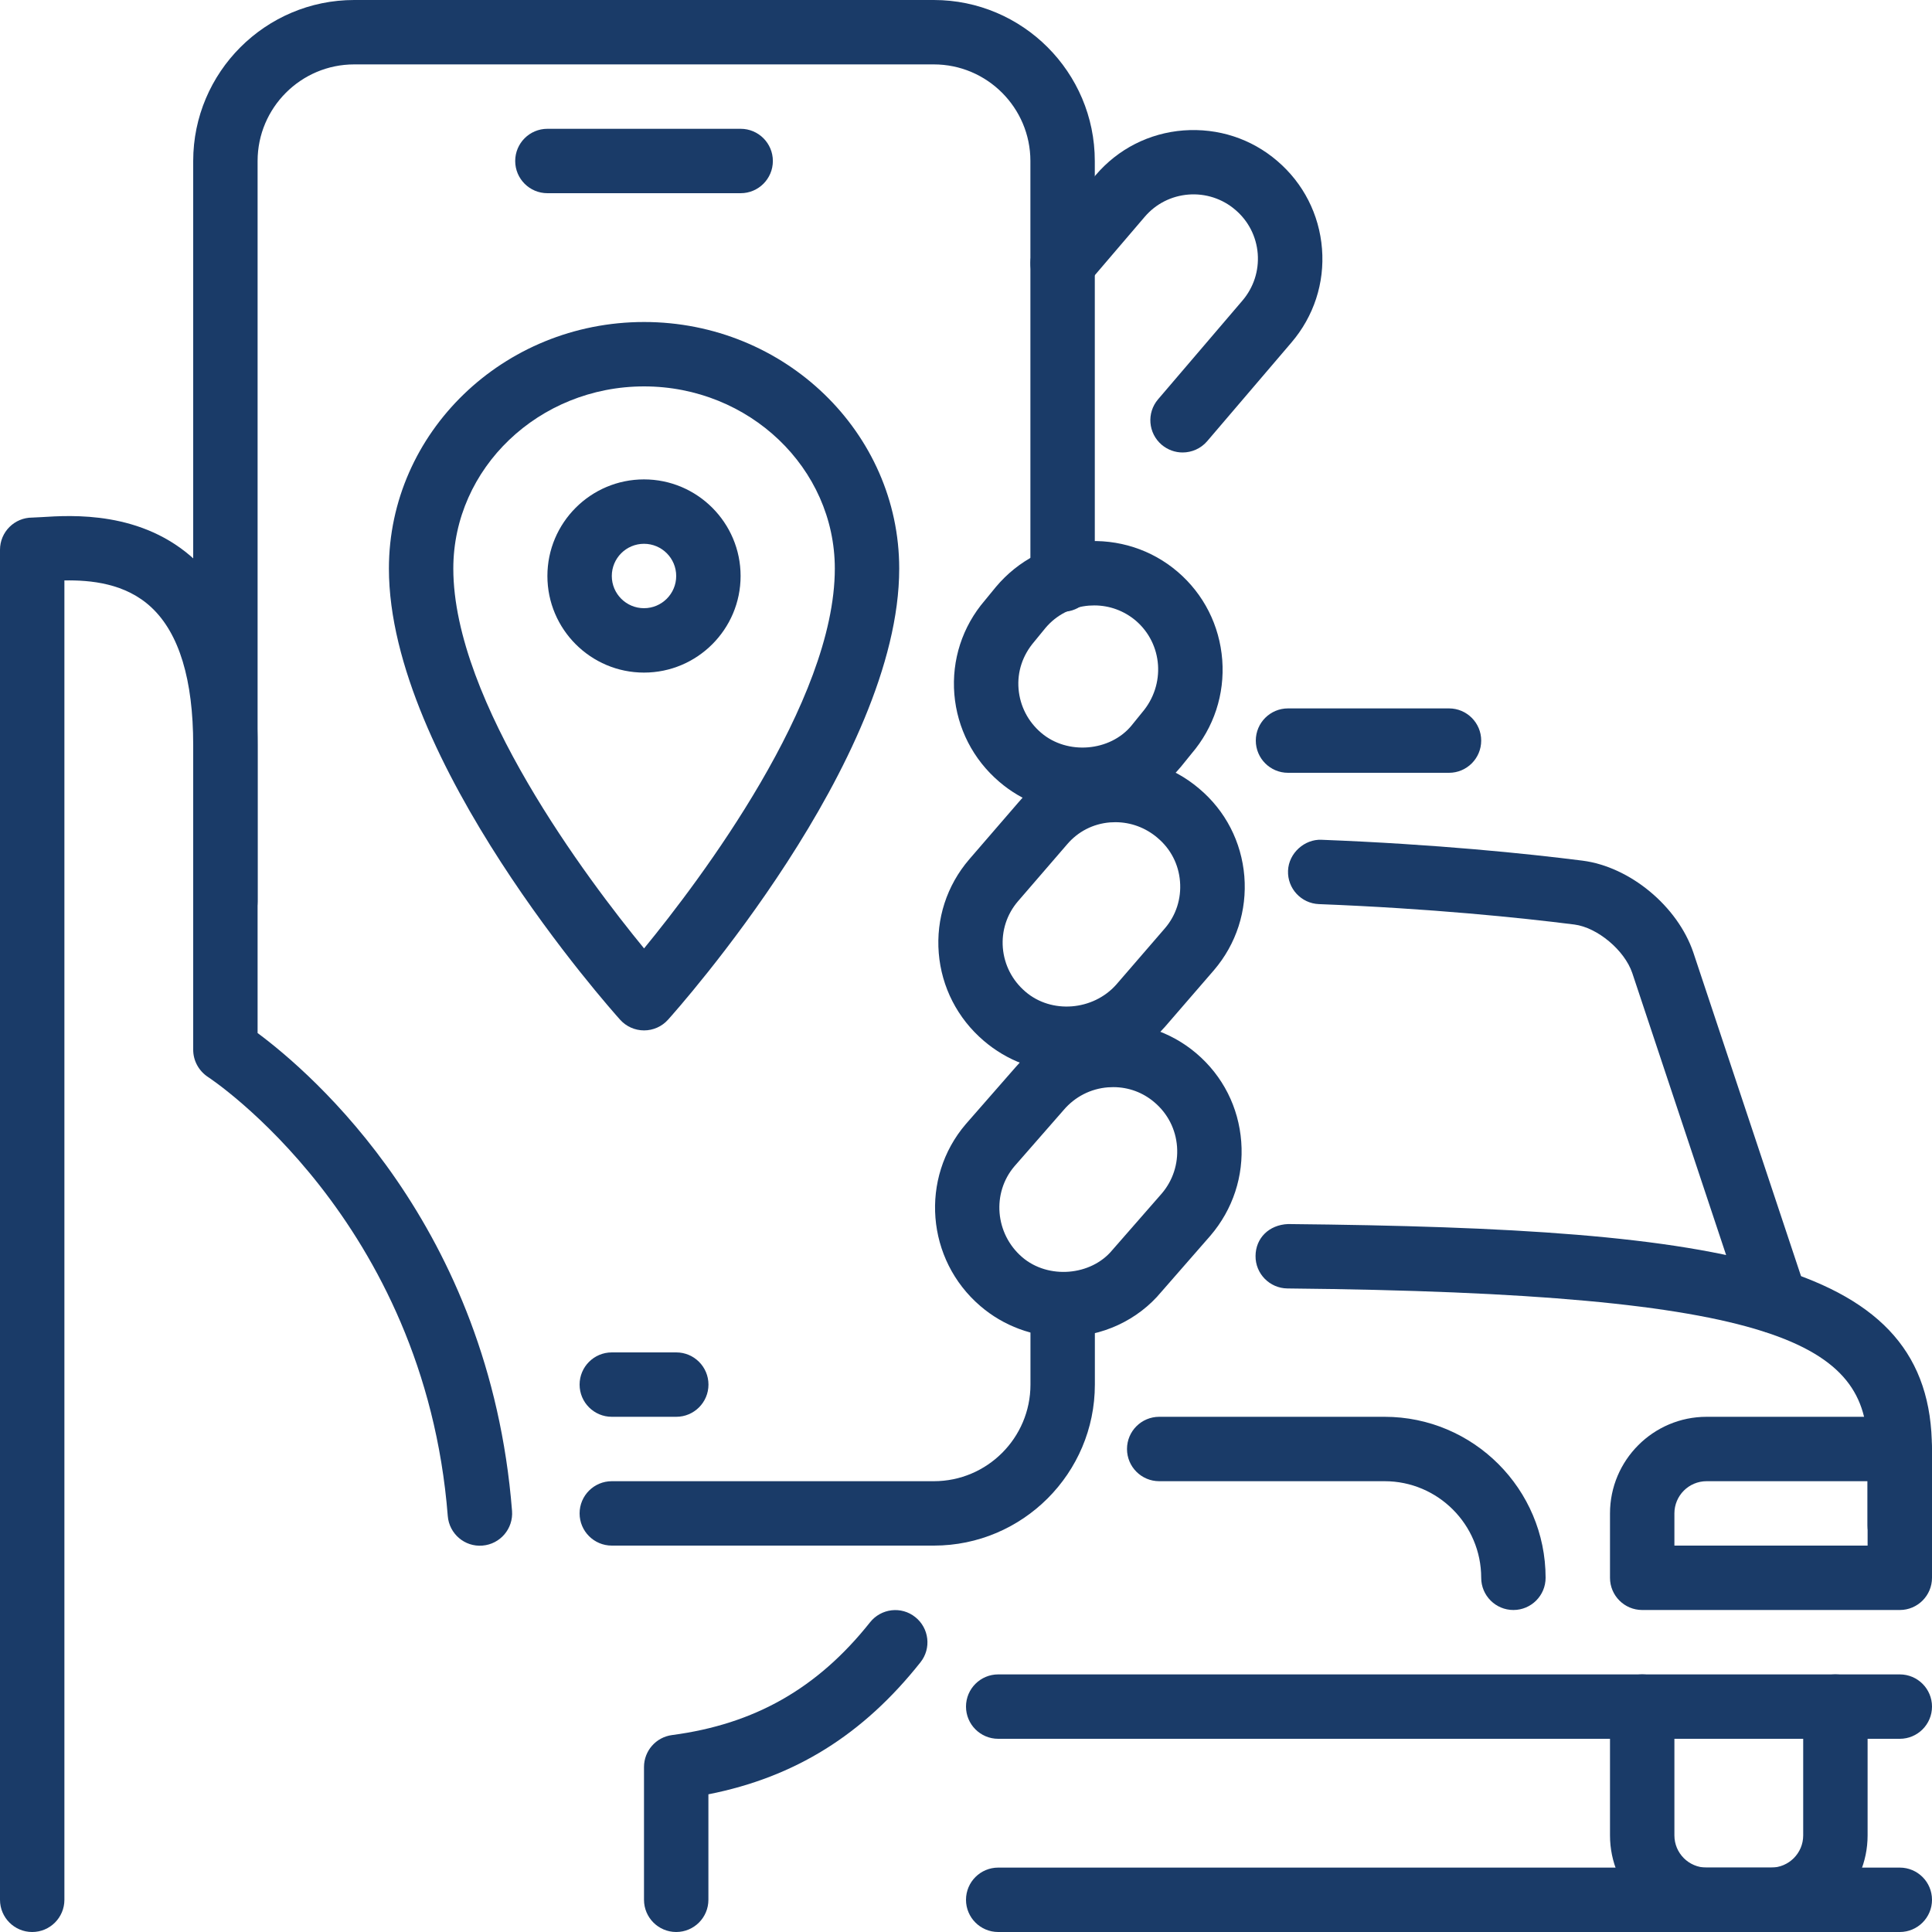
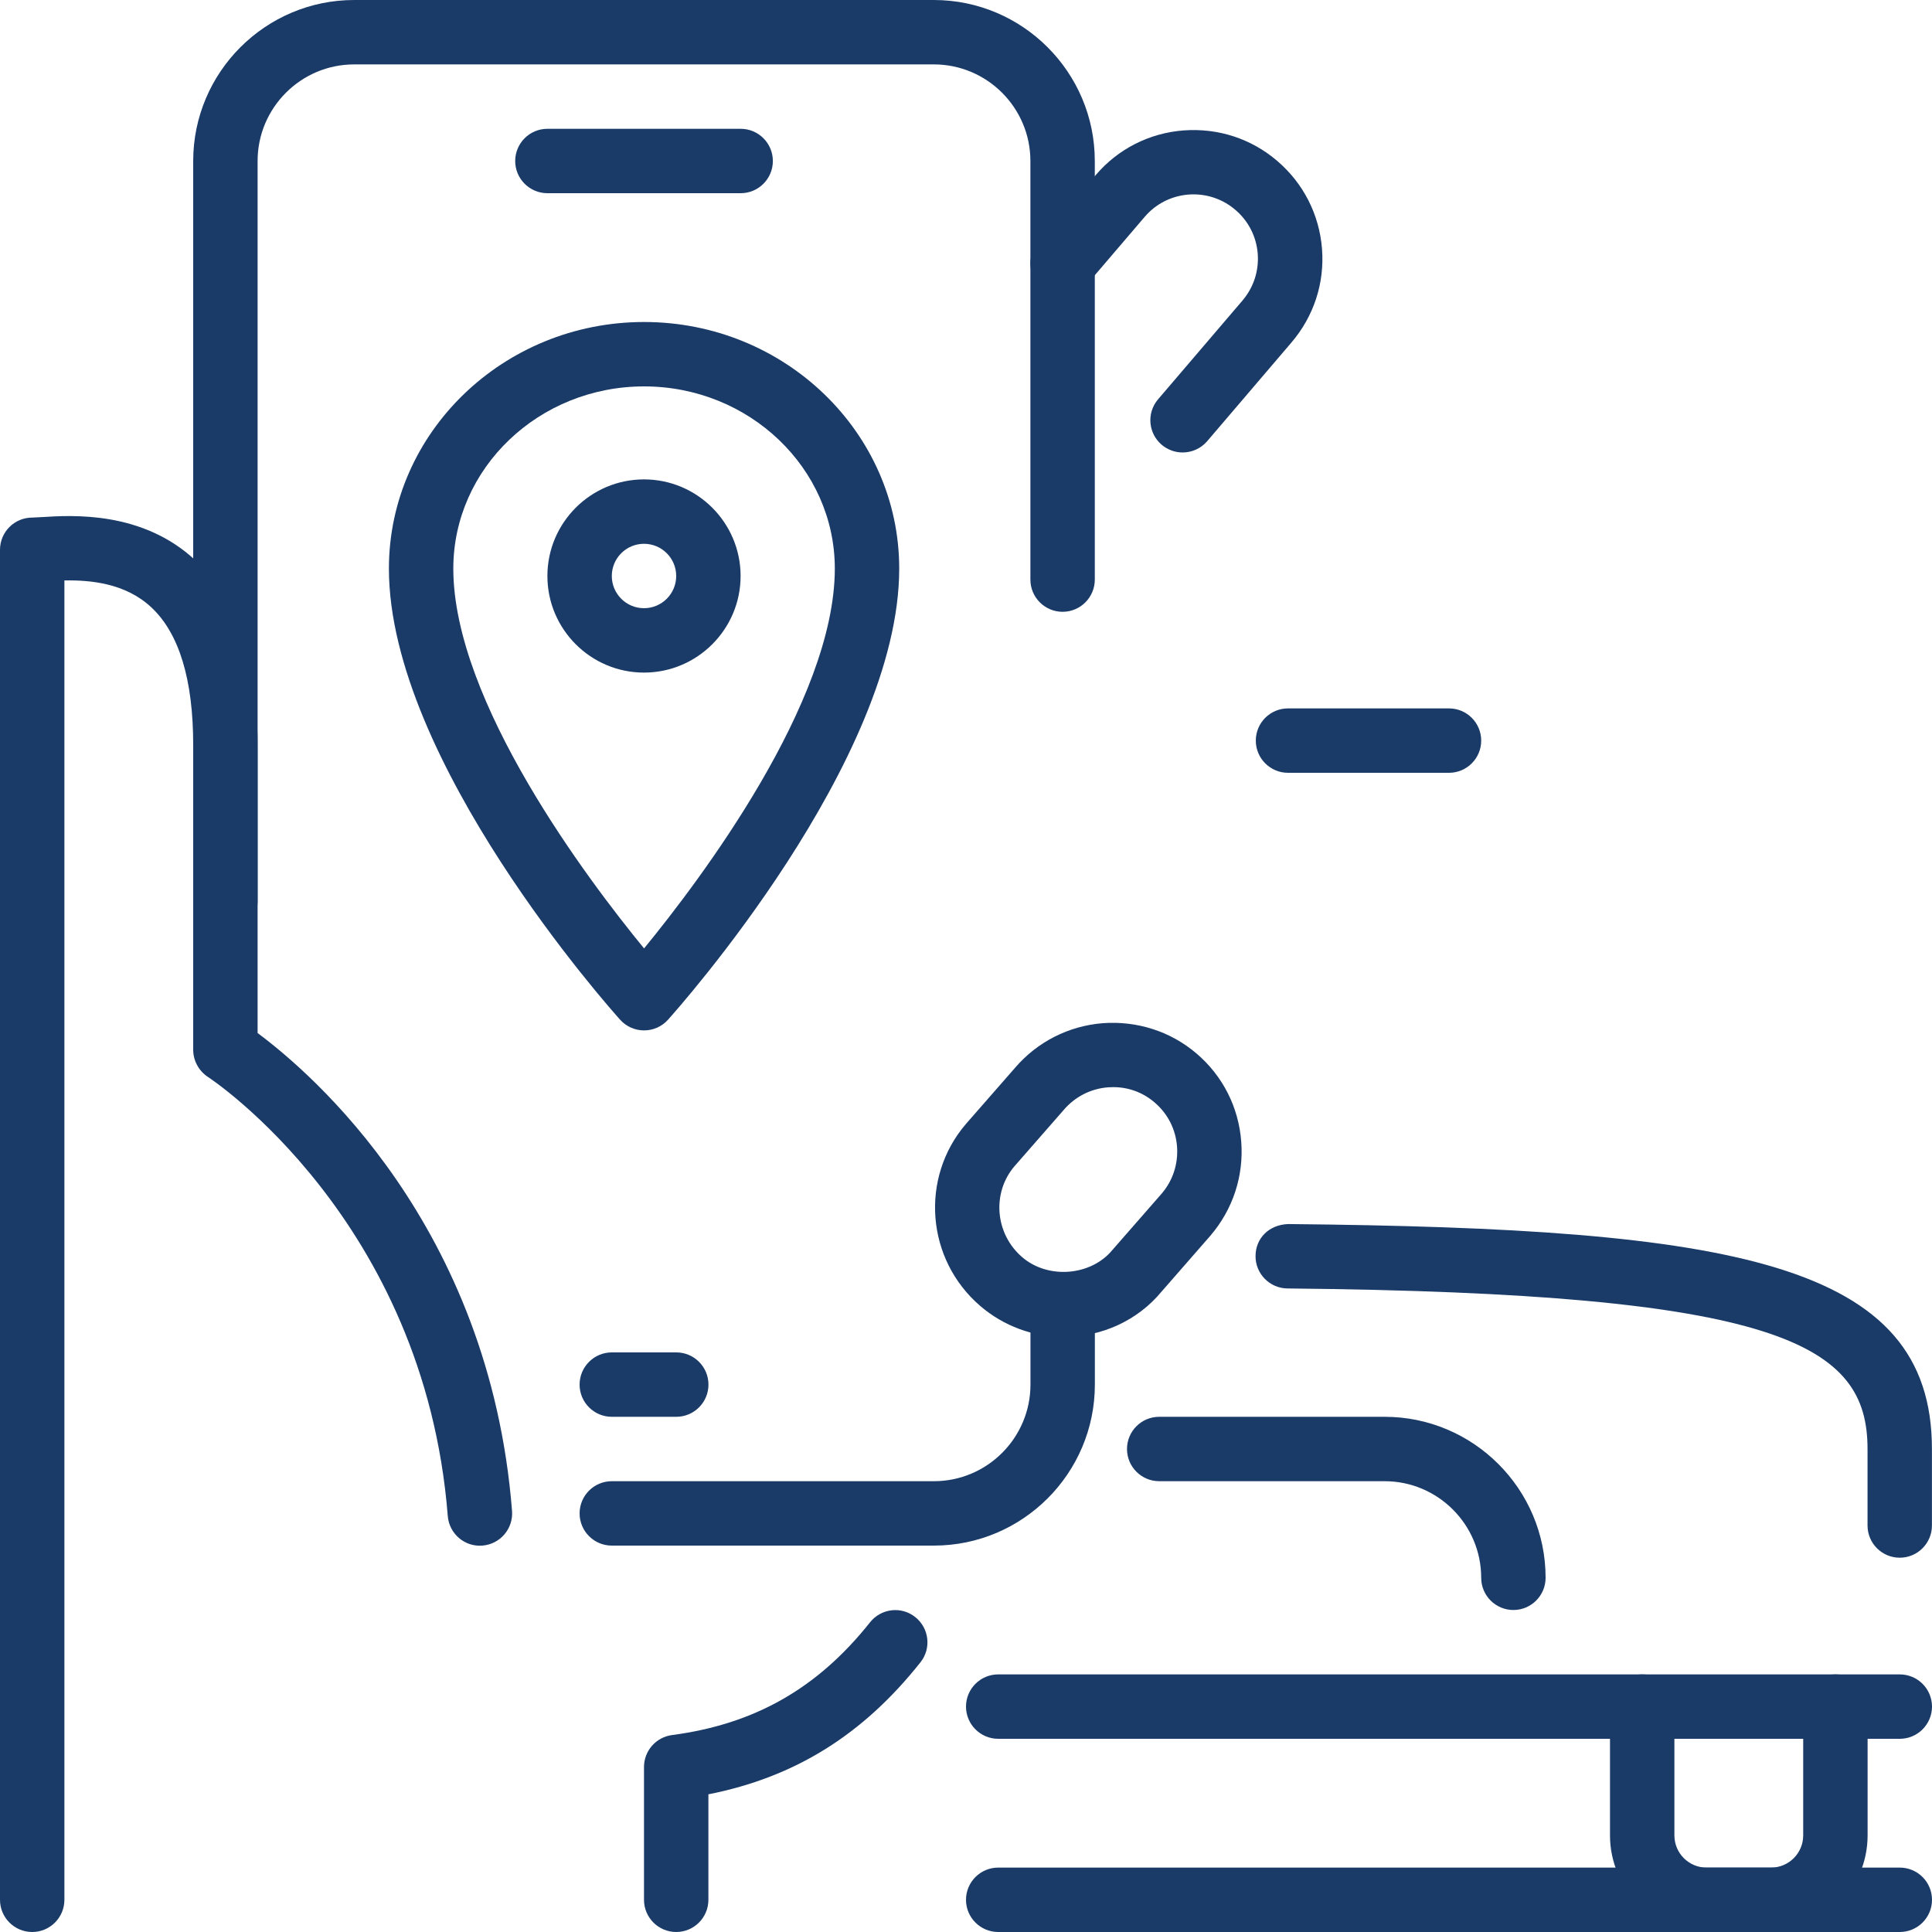
<svg xmlns="http://www.w3.org/2000/svg" width="60" height="60" viewBox="0 0 60 60" fill="none">
  <path d="M55 60H53C51.346 60 50 58.654 50 57V53C50 52.448 50.448 52 51 52C51.552 52 52 52.448 52 53V57C52 57.552 52.448 58 53 58H55C55.552 58 56 57.552 56 57V53C56 52.448 56.448 52 57 52C57.552 52 58 52.448 58 53V57C58 58.654 56.654 60 55 60Z" fill="#1A3B68" />
  <path d="M59 60H31C30.448 60 30 59.552 30 59C30 58.448 30.448 58 31 58H59C59.552 58 60 58.448 60 59C60 59.552 59.552 60 59 60Z" fill="#1A3B68" />
  <path d="M59 54H31C30.448 54 30 53.552 30 53C30 52.448 30.448 52 31 52H59C59.552 52 60 52.448 60 53C60 53.552 59.552 54 59 54Z" fill="#1A3B68" />
  <path d="M58.998 48.376C58.446 48.376 57.998 47.928 57.998 47.376V45C57.998 41.742 55.302 40.164 39.982 40.014C39.43 40.008 38.986 39.556 38.992 39.004C38.996 38.452 39.408 38.038 40.002 38.014C53.83 38.15 59.998 39.19 59.998 45V47.376C59.998 47.928 59.55 48.376 58.998 48.376Z" fill="#1A3B68" />
-   <path d="M59 50H51C50.448 50 50 49.552 50 49V47C50 45.346 51.346 44 53 44H59C59.552 44 60 44.448 60 45V49C60 49.552 59.552 50 59 50ZM52 48H58V46H53C52.448 46 52 46.448 52 47V48Z" fill="#1A3B68" />
  <path d="M47 50C46.448 50 46 49.552 46 49C46 47.346 44.654 46 43 46H36C35.448 46 35 45.552 35 45C35 44.448 35.448 44 36 44H43C45.756 44 48 46.244 48 49C48 49.552 47.552 50 47 50Z" fill="#1A3B68" />
-   <path d="M55.139 41.412C54.721 41.412 54.329 41.148 54.189 40.728L50.691 30.216C50.451 29.51 49.609 28.804 48.893 28.712C47.197 28.498 44.443 28.214 40.961 28.078C40.409 28.056 39.979 27.592 40.001 27.04C40.023 26.488 40.521 26.056 41.039 26.08C44.591 26.218 47.407 26.508 49.145 26.728C50.619 26.916 52.099 28.142 52.587 29.578L56.087 40.096C56.261 40.62 55.977 41.186 55.453 41.36C55.351 41.396 55.245 41.412 55.139 41.412Z" fill="#1A3B68" />
  <path d="M36.726 14.052C36.496 14.052 36.266 13.972 36.076 13.812C35.656 13.452 35.606 12.822 35.964 12.402L38.584 9.336C38.932 8.928 39.1 8.412 39.06 7.88C39.018 7.348 38.772 6.864 38.366 6.518C37.96 6.168 37.436 6.002 36.912 6.042C36.378 6.084 35.894 6.33 35.548 6.736L33.76 8.828C33.4 9.246 32.768 9.296 32.35 8.938C31.932 8.58 31.88 7.948 32.24 7.528L34.028 5.438C34.72 4.626 35.69 4.132 36.758 4.05C37.828 3.972 38.858 4.304 39.668 5C40.478 5.692 40.972 6.662 41.056 7.726C41.14 8.79 40.802 9.824 40.106 10.638L37.488 13.704C37.29 13.934 37.008 14.052 36.726 14.052Z" fill="#1A3B68" />
  <path d="M29.002 48H19C18.448 48 18 47.552 18 47C18 46.448 18.448 46 19 46H29.002C30.656 46 32.002 44.654 32.002 43V40.52C32.002 39.968 32.45 39.52 33.002 39.52C33.554 39.52 34.002 39.968 34.002 40.52V43C34.002 45.756 31.758 48 29.002 48Z" fill="#1A3B68" />
  <path d="M7 29C6.448 29 6 28.552 6 28V5C6 2.244 8.244 0 11 0H29C31.756 0 34 2.244 34 5V18C34 18.552 33.552 19 33 19C32.448 19 32 18.552 32 18V5C32 3.346 30.654 2 29 2H11C9.346 2 8 3.346 8 5V28C8 28.552 7.552 29 7 29Z" fill="#1A3B68" />
  <path d="M21 60C20.448 60 20 59.552 20 59V54.876C20 54.374 20.372 53.95 20.87 53.884C23.436 53.546 25.39 52.434 27.02 50.382C27.364 49.95 27.992 49.874 28.424 50.22C28.856 50.562 28.93 51.192 28.586 51.624C26.802 53.874 24.692 55.192 22 55.724V59C22 59.552 21.552 60 21 60Z" fill="#1A3B68" />
-   <path d="M33.622 25.24C32.674 25.24 31.754 24.898 31.032 24.278C30.22 23.584 29.726 22.616 29.638 21.56C29.552 20.496 29.886 19.462 30.584 18.648L30.93 18.226C31.624 17.4 32.59 16.902 33.656 16.814C34.728 16.734 35.762 17.064 36.574 17.758C37.386 18.454 37.876 19.426 37.958 20.494C38.038 21.562 37.698 22.596 37.002 23.408L36.68 23.806C35.924 24.722 34.812 25.24 33.622 25.24ZM33.984 18.802C33.928 18.802 33.872 18.804 33.818 18.808C33.288 18.85 32.808 19.098 32.468 19.502L32.116 19.932C31.756 20.352 31.588 20.866 31.632 21.394C31.676 21.924 31.924 22.408 32.334 22.758C33.15 23.456 34.472 23.336 35.134 22.54L35.468 22.128C36.208 21.264 36.112 19.996 35.274 19.276C34.91 18.968 34.458 18.802 33.984 18.802Z" fill="#1A3B68" />
-   <path d="M33.136 33.28C32.174 33.28 31.278 32.946 30.546 32.318C29.736 31.624 29.24 30.656 29.154 29.6C29.068 28.536 29.402 27.502 30.1 26.688L31.622 24.926C32.294 24.126 33.254 23.634 34.316 23.546C35.382 23.47 36.428 23.796 37.246 24.496C38.06 25.182 38.556 26.148 38.644 27.212C38.73 28.28 38.396 29.316 37.7 30.13L36.176 31.892C35.394 32.778 34.288 33.28 33.136 33.28ZM34.64 25.534C34.586 25.534 34.53 25.536 34.474 25.54C33.948 25.582 33.476 25.826 33.14 26.222L31.612 27.992C31.268 28.394 31.102 28.908 31.144 29.434C31.188 29.964 31.436 30.448 31.846 30.798C32.656 31.494 33.946 31.388 34.666 30.578L36.18 28.826C36.524 28.424 36.69 27.908 36.646 27.374C36.604 26.842 36.356 26.364 35.952 26.024L35.946 26.018C35.576 25.704 35.118 25.534 34.64 25.534Z" fill="#1A3B68" />
  <path d="M33.035 41.52C32.087 41.52 31.166 41.18 30.445 40.56C28.762 39.118 28.562 36.584 29.994 34.91L31.523 33.162C32.212 32.358 33.182 31.862 34.246 31.776C35.309 31.698 36.352 32.026 37.164 32.722C37.977 33.418 38.468 34.388 38.548 35.458C38.629 36.524 38.288 37.558 37.593 38.372L36.066 40.12C35.337 41 34.224 41.52 33.035 41.52ZM34.575 33.762C34.52 33.762 34.465 33.764 34.408 33.768C33.873 33.81 33.385 34.06 33.035 34.47L31.506 36.218C30.797 37.048 30.901 38.316 31.744 39.042C32.556 39.74 33.885 39.62 34.542 38.824L36.081 37.064C36.422 36.664 36.594 36.146 36.554 35.61C36.514 35.076 36.269 34.59 35.862 34.242C35.501 33.928 35.048 33.762 34.575 33.762Z" fill="#1A3B68" />
  <path d="M1 60C0.448 60 0 59.552 0 59V17.074C0 16.522 0.448 16.074 1 16.074L1.284 16.06C2.224 16 4.418 15.856 6.072 17.406C7.352 18.604 8 20.532 8 23.136V32.082C9.666 33.318 15.204 38.058 15.902 46.924C15.944 47.474 15.534 47.956 14.982 48C14.432 48.046 13.95 47.632 13.906 47.082C13.182 37.878 6.526 33.488 6.458 33.446C6.174 33.258 6 32.942 6 32.602V23.136C6 21.108 5.564 19.672 4.704 18.866C3.9 18.11 2.81 18.012 2 18.026V59C2 59.552 1.552 60 1 60Z" fill="#1A3B68" />
  <path d="M20.002 32C19.718 32 19.448 31.88 19.258 31.668C18.966 31.342 12.078 23.622 12.078 17.658C12.078 13.436 15.632 10 20.002 10C24.372 10 27.926 13.436 27.926 17.658C27.926 23.622 21.038 31.342 20.746 31.668C20.556 31.88 20.286 32 20.002 32ZM20.002 12C16.736 12 14.078 14.538 14.078 17.658C14.078 21.796 18.262 27.332 20.002 29.454C21.742 27.332 25.926 21.796 25.926 17.658C25.926 14.538 23.268 12 20.002 12Z" fill="#1A3B68" />
  <path d="M20 20.888C18.346 20.888 17 19.542 17 17.888C17 16.234 18.346 14.888 20 14.888C21.654 14.888 23 16.234 23 17.888C23 19.542 21.654 20.888 20 20.888ZM20 16.888C19.448 16.888 19 17.336 19 17.888C19 18.44 19.448 18.888 20 18.888C20.552 18.888 21 18.44 21 17.888C21 17.336 20.552 16.888 20 16.888Z" fill="#1A3B68" />
  <path d="M45 24H40C39.448 24 39 23.552 39 23C39 22.448 39.448 22 40 22H45C45.552 22 46 22.448 46 23C46 23.552 45.552 24 45 24Z" fill="#1A3B68" />
  <path d="M23.002 6H17C16.448 6 16 5.552 16 5C16 4.448 16.448 4 17 4H23.002C23.554 4 24.002 4.448 24.002 5C24.002 5.552 23.554 6 23.002 6Z" fill="#1A3B68" />
  <path d="M21.002 44H19C18.448 44 18 43.552 18 43C18 42.448 18.448 42 19 42H21.002C21.554 42 22.002 42.448 22.002 43C22.002 43.552 21.554 44 21.002 44Z" fill="#1A3B68" />
</svg>